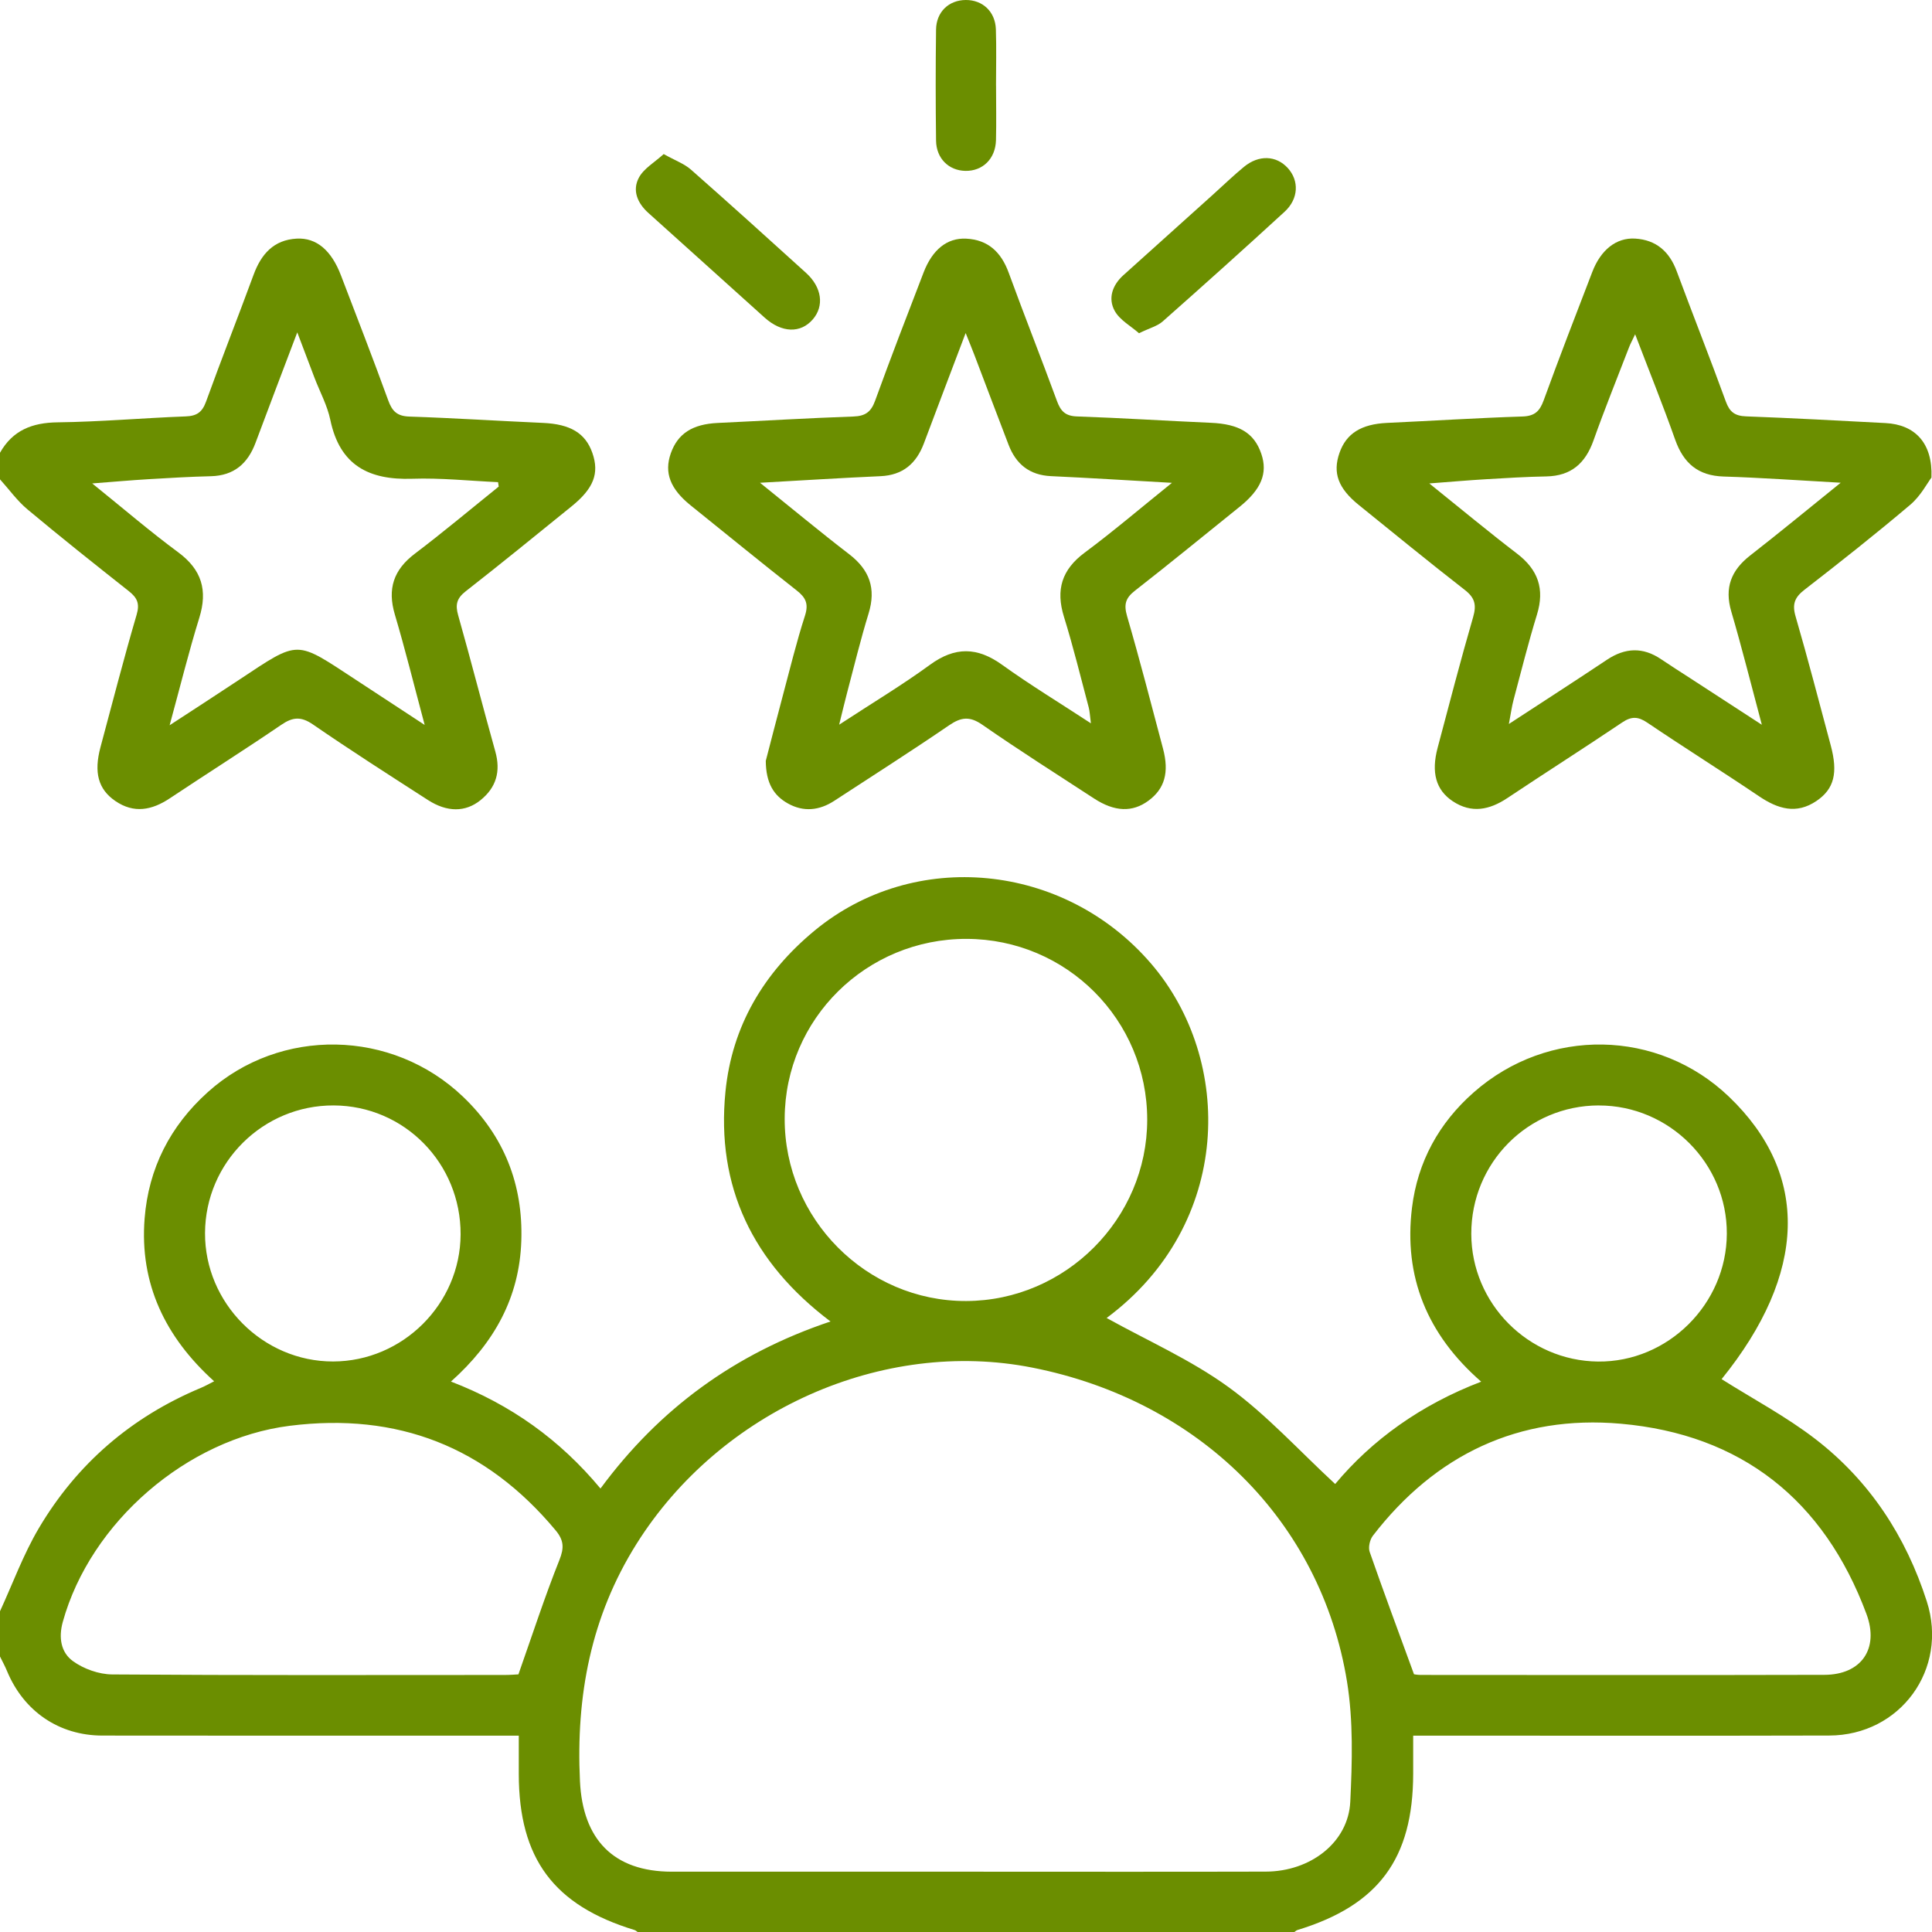
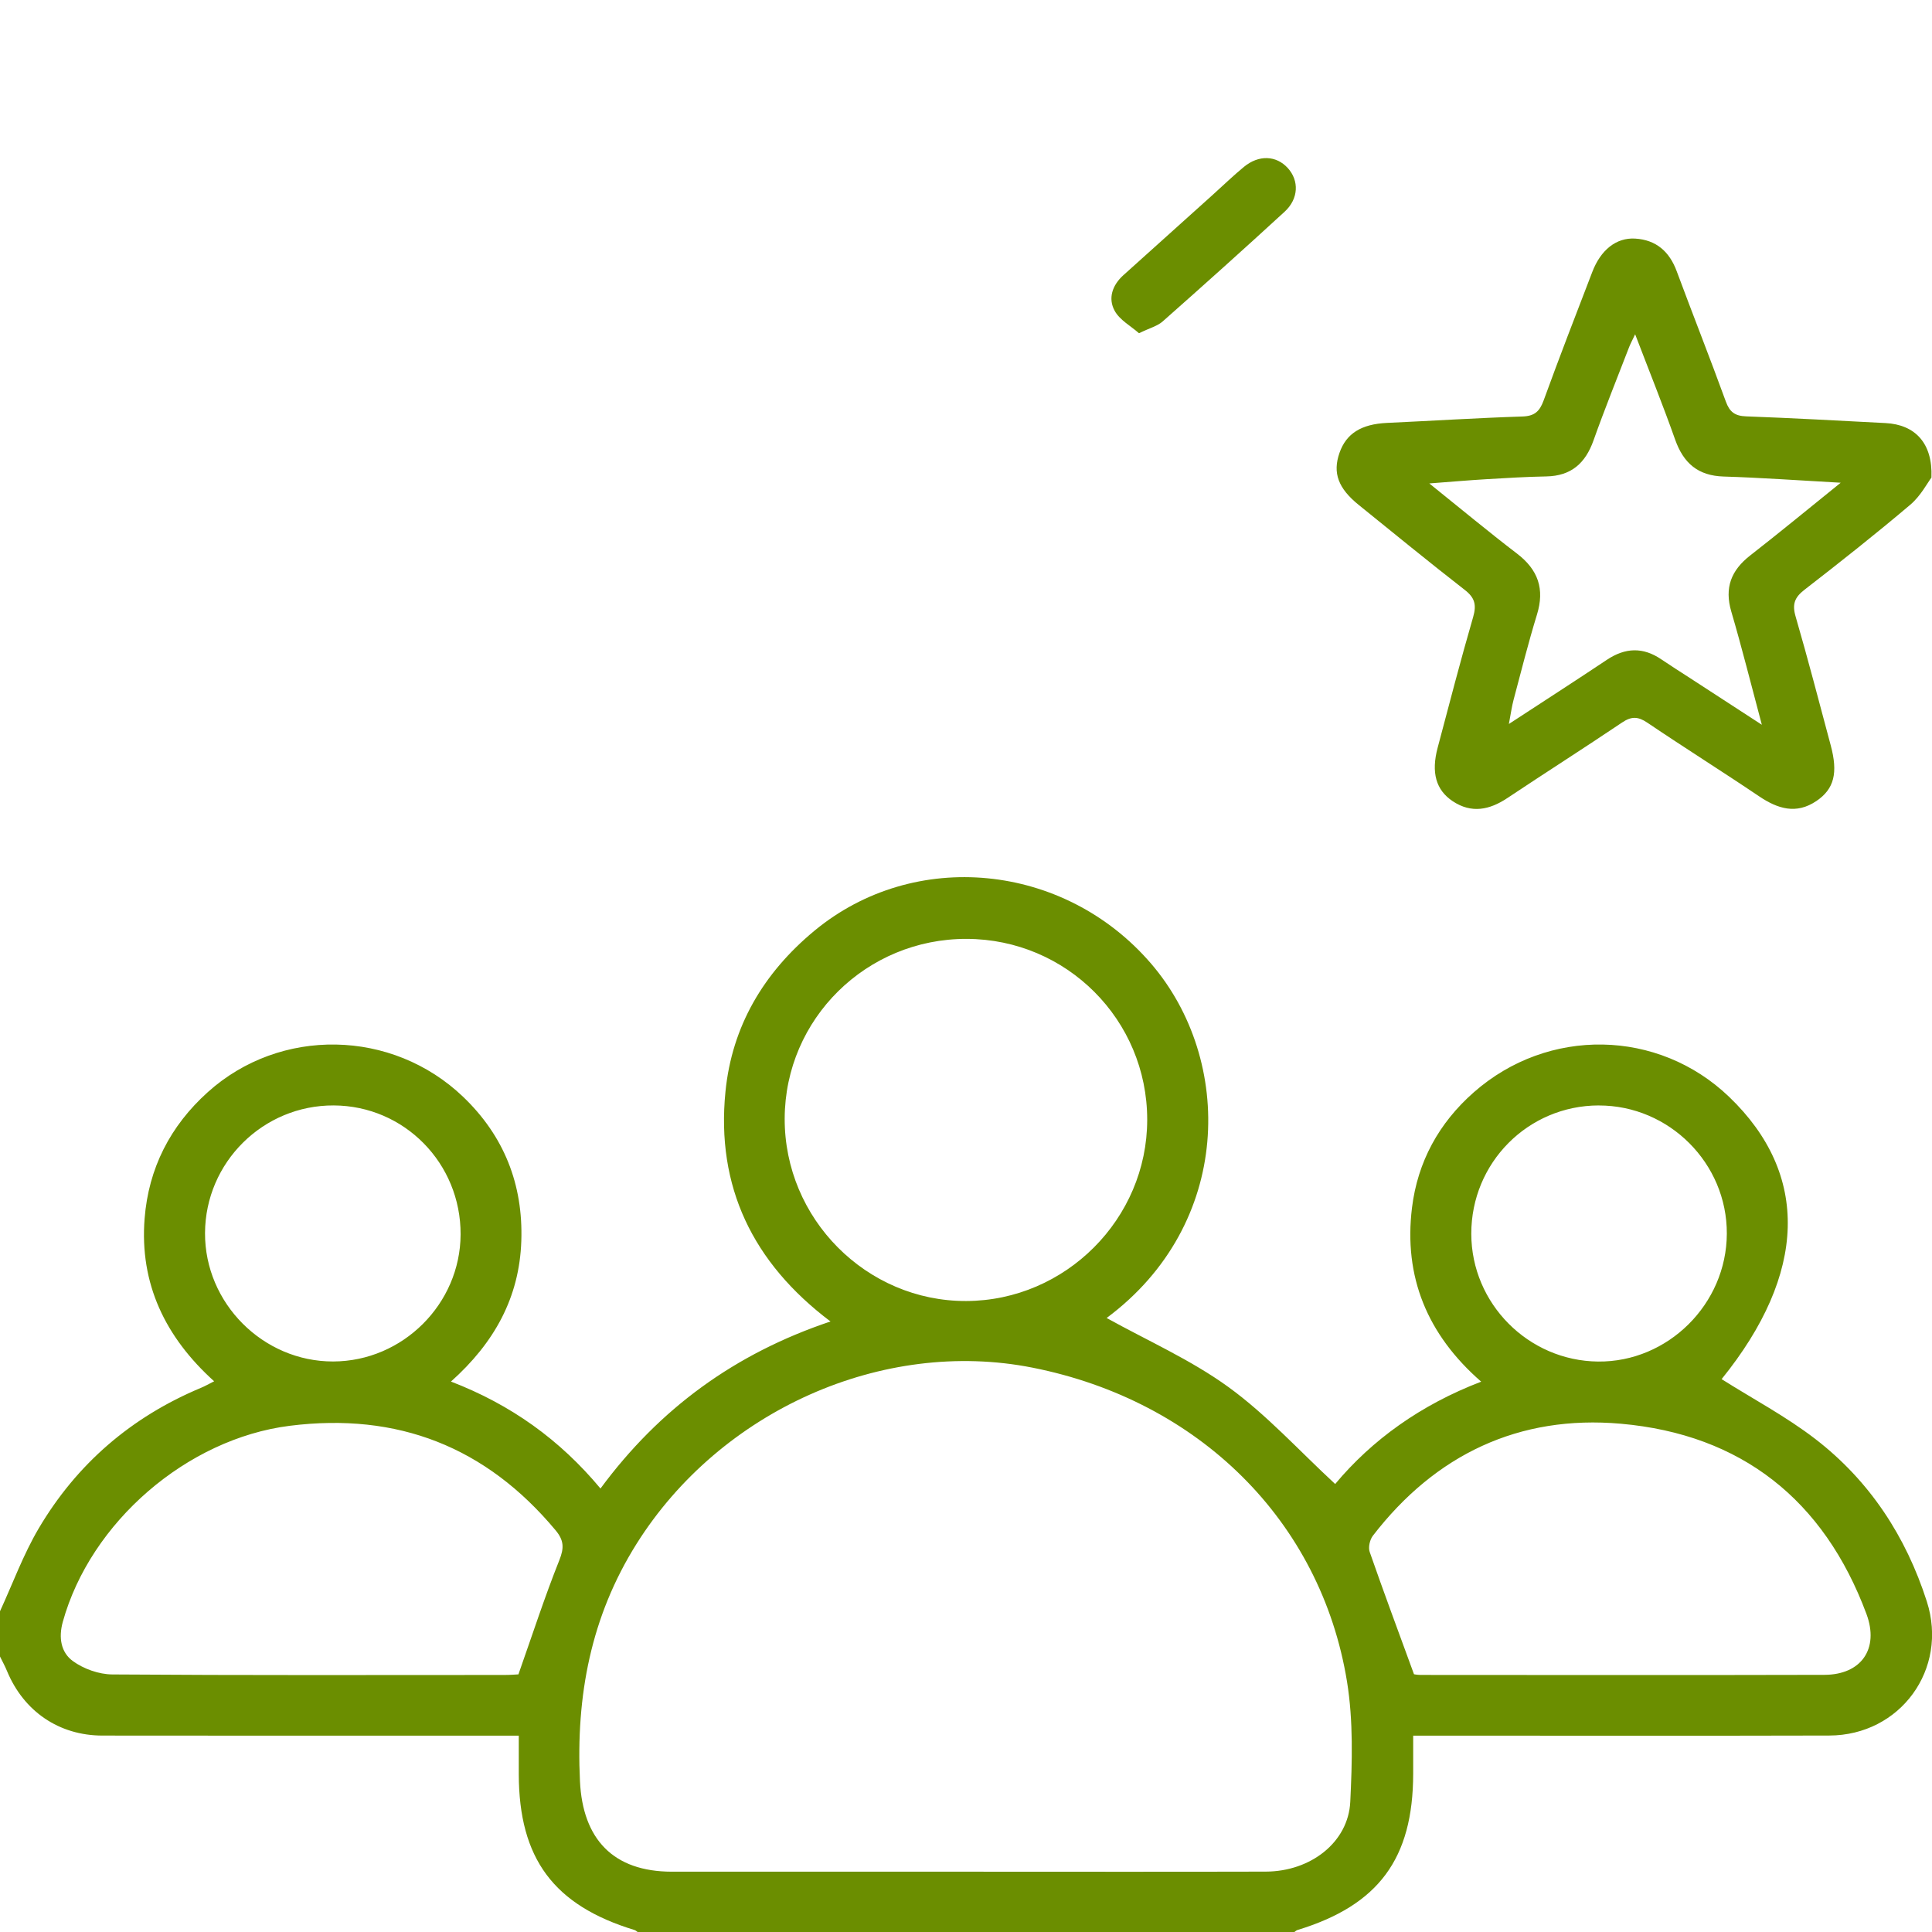
<svg xmlns="http://www.w3.org/2000/svg" width="106" height="106" viewBox="0 0 106 106" fill="none">
  <g clip-path="url(#clip0_51_691)">
    <path d="M0 88.402C0.699 86.884 1.276 85.295 2.12 83.863C4.215 80.314 7.21 77.739 11.027 76.144C11.239 76.057 11.438 75.941 11.749 75.785C9.058 73.356 7.654 70.425 7.934 66.857C8.15 64.104 9.334 61.776 11.409 59.913C15.373 56.351 21.51 56.443 25.416 60.183C27.65 62.324 28.706 64.977 28.602 68.083C28.499 71.188 27.121 73.675 24.742 75.8C28.034 77.067 30.714 78.988 32.946 81.668C36.186 77.281 40.318 74.263 45.566 72.503C41.293 69.282 39.283 65.104 39.803 59.892C40.16 56.304 41.894 53.379 44.674 51.074C50.158 46.527 58.387 47.327 63.15 52.864C67.713 58.169 67.636 67.17 60.716 72.312C62.93 73.543 65.328 74.599 67.402 76.103C69.497 77.623 71.27 79.586 73.255 81.421C75.269 79.009 77.943 77.076 81.266 75.806C78.296 73.217 77.006 70.045 77.47 66.261C77.779 63.743 78.945 61.614 80.86 59.93C84.94 56.339 90.978 56.451 94.865 60.175C99.31 64.434 99.14 69.879 94.457 75.667C96.174 76.752 97.997 77.716 99.609 78.959C102.58 81.249 104.571 84.295 105.716 87.865C106.909 91.58 104.262 95.213 100.358 95.221C93.216 95.24 86.074 95.227 78.931 95.227C78.522 95.227 78.111 95.227 77.535 95.227C77.535 95.966 77.535 96.64 77.535 97.312C77.528 101.978 75.635 104.533 71.183 105.892C71.121 105.911 71.069 105.967 71.011 106.004H34.987C34.931 105.967 34.879 105.911 34.815 105.892C30.378 104.54 28.472 101.973 28.463 97.337C28.463 96.663 28.463 95.987 28.463 95.227C27.912 95.227 27.505 95.227 27.098 95.227C19.938 95.227 12.775 95.234 5.615 95.223C3.234 95.219 1.305 93.891 0.39 91.694C0.276 91.414 0.131 91.153 0 90.885V88.4V88.402ZM52.998 102.691C58.48 102.691 63.963 102.702 69.445 102.687C71.913 102.681 73.975 101.075 74.083 98.858C74.189 96.665 74.253 94.418 73.905 92.265C72.471 83.44 65.769 76.841 56.645 75.036C48.428 73.41 39.528 77.387 34.931 84.693C32.413 88.695 31.596 93.055 31.82 97.725C31.971 100.907 33.645 102.689 36.86 102.691C42.239 102.695 47.617 102.691 52.998 102.691ZM53.033 51.512C47.536 51.499 43.072 55.903 43.052 61.363C43.031 66.867 47.538 71.4 53.013 71.381C58.459 71.362 62.94 66.875 62.942 61.436C62.944 55.955 58.52 51.524 53.033 51.512ZM28.443 91.867C29.223 89.655 29.89 87.597 30.691 85.593C30.959 84.921 30.938 84.506 30.482 83.959C26.661 79.378 21.813 77.482 15.895 78.227C10.264 78.936 4.962 83.513 3.445 88.985C3.203 89.861 3.348 90.665 4.001 91.138C4.592 91.566 5.424 91.862 6.152 91.869C13.327 91.921 20.504 91.9 27.679 91.898C27.984 91.898 28.291 91.873 28.441 91.865L28.443 91.867ZM77.576 91.856C77.547 91.852 77.746 91.896 77.947 91.896C85.33 91.9 92.712 91.91 100.095 91.891C102.119 91.887 103.115 90.462 102.403 88.549C100.074 82.295 95.541 78.696 88.924 78.113C83.353 77.621 78.76 79.797 75.323 84.259C75.155 84.479 75.06 84.898 75.149 85.149C75.915 87.348 76.728 89.529 77.578 91.854L77.576 91.856ZM87.717 60.65C83.834 60.656 80.715 63.799 80.723 67.697C80.729 71.52 83.851 74.663 87.678 74.702C91.511 74.74 94.728 71.549 94.743 67.688C94.76 63.828 91.582 60.646 87.717 60.652V60.65ZM25.271 67.73C25.288 63.824 22.182 60.666 18.31 60.65C14.435 60.633 11.265 63.776 11.249 67.651C11.232 71.499 14.431 74.706 18.279 74.698C22.095 74.69 25.254 71.541 25.271 67.73Z" fill="#6B8E00" />
-     <path d="M-2.73762e-06 24.84C0.699 23.606 1.763 23.189 3.163 23.172C5.507 23.143 7.847 22.934 10.191 22.846C10.799 22.824 11.095 22.614 11.305 22.035C12.147 19.706 13.058 17.401 13.912 15.078C14.329 13.945 15.014 13.161 16.279 13.092C17.364 13.034 18.183 13.735 18.708 15.113C19.581 17.395 20.467 19.672 21.301 21.969C21.517 22.564 21.788 22.832 22.456 22.855C24.904 22.936 27.347 23.095 29.793 23.203C31.284 23.27 32.118 23.757 32.5 24.848C32.892 25.968 32.575 26.798 31.359 27.782C29.428 29.344 27.505 30.916 25.549 32.443C25.057 32.827 24.972 33.177 25.138 33.76C25.841 36.241 26.478 38.743 27.175 41.228C27.482 42.322 27.229 43.208 26.36 43.904C25.532 44.571 24.526 44.568 23.477 43.892C21.363 42.529 19.241 41.175 17.169 39.747C16.513 39.297 16.061 39.339 15.437 39.764C13.414 41.141 11.346 42.45 9.309 43.805C8.332 44.454 7.347 44.645 6.329 43.948C5.387 43.305 5.142 42.382 5.513 40.994C6.165 38.569 6.789 36.136 7.496 33.727C7.679 33.107 7.523 32.794 7.065 32.431C5.198 30.956 3.333 29.474 1.508 27.948C0.94 27.473 0.496 26.848 -0.006 26.292C-0.006 25.809 -0.006 25.325 -0.006 24.842L-2.73762e-06 24.84ZM27.362 26.699C27.349 26.618 27.339 26.535 27.327 26.454C25.754 26.383 24.18 26.213 22.614 26.267C20.23 26.346 18.642 25.527 18.123 23.037C17.957 22.241 17.548 21.494 17.254 20.724C16.966 19.969 16.681 19.214 16.31 18.235C15.48 20.428 14.744 22.353 14.024 24.284C13.597 25.433 12.84 26.097 11.566 26.128C10.43 26.155 9.295 26.222 8.16 26.29C7.196 26.348 6.233 26.433 5.059 26.524C6.762 27.896 8.225 29.155 9.772 30.298C11.068 31.254 11.404 32.383 10.934 33.899C10.357 35.76 9.89 37.656 9.307 39.791C10.724 38.866 11.927 38.088 13.122 37.295C16.468 35.08 16.179 35.109 19.561 37.322C20.724 38.084 21.886 38.847 23.3 39.774C22.703 37.544 22.228 35.619 21.664 33.719C21.245 32.31 21.591 31.263 22.763 30.377C24.327 29.192 25.831 27.929 27.36 26.699H27.362Z" fill="#6B8E00" />
-     <path d="M42.015 41.745C42.268 40.774 42.591 39.511 42.927 38.251C43.328 36.756 43.691 35.248 44.166 33.777C44.377 33.119 44.203 32.781 43.705 32.391C41.753 30.858 39.83 29.285 37.895 27.73C36.771 26.825 36.431 25.937 36.802 24.877C37.186 23.784 37.995 23.27 39.382 23.205C41.863 23.089 44.342 22.938 46.823 22.852C47.472 22.83 47.789 22.604 48.011 21.992C48.868 19.631 49.772 17.289 50.675 14.945C51.154 13.702 51.959 13.042 53.008 13.094C54.214 13.152 54.931 13.837 55.342 14.961C56.203 17.32 57.13 19.656 57.995 22.012C58.198 22.564 58.457 22.828 59.092 22.848C61.538 22.931 63.983 23.091 66.429 23.197C67.981 23.263 68.812 23.751 69.202 24.898C69.567 25.968 69.198 26.854 68.003 27.813C66.095 29.346 64.203 30.901 62.272 32.406C61.755 32.808 61.65 33.159 61.836 33.8C62.538 36.21 63.164 38.644 63.809 41.071C64.158 42.382 63.9 43.278 63.006 43.934C62.131 44.577 61.156 44.545 60.028 43.811C57.978 42.475 55.91 41.164 53.902 39.768C53.212 39.287 52.739 39.339 52.077 39.791C50.001 41.21 47.879 42.562 45.771 43.938C44.956 44.469 44.091 44.564 43.23 44.083C42.456 43.651 42.025 42.975 42.015 41.747V41.745ZM41.699 26.487C43.479 27.918 45.008 29.192 46.584 30.402C47.709 31.265 48.078 32.287 47.655 33.661C47.211 35.104 46.856 36.577 46.468 38.04C46.342 38.515 46.23 38.996 46.041 39.76C47.885 38.554 49.507 37.581 51.027 36.471C52.398 35.472 53.62 35.494 54.983 36.476C56.512 37.575 58.126 38.554 59.853 39.685C59.797 39.262 59.791 39.029 59.733 38.812C59.291 37.15 58.883 35.478 58.374 33.839C57.916 32.36 58.252 31.256 59.511 30.321C61.075 29.159 62.558 27.892 64.299 26.491C61.901 26.356 59.785 26.221 57.667 26.124C56.487 26.07 55.744 25.468 55.336 24.404C54.707 22.767 54.089 21.127 53.465 19.488C53.34 19.162 53.207 18.838 52.981 18.272C52.145 20.479 51.411 22.4 50.689 24.328C50.272 25.435 49.534 26.072 48.306 26.126C46.207 26.219 44.112 26.352 41.699 26.487Z" fill="#6B8E00" />
    <path d="M105.973 26.197C105.743 26.502 105.376 27.213 104.809 27.692C102.916 29.296 100.966 30.837 99.003 32.358C98.462 32.777 98.319 33.15 98.516 33.822C99.198 36.167 99.81 38.534 100.443 40.892C100.85 42.403 100.636 43.284 99.663 43.944C98.553 44.697 97.539 44.38 96.51 43.687C94.481 42.318 92.407 41.019 90.379 39.648C89.868 39.303 89.507 39.297 88.999 39.639C86.912 41.044 84.788 42.394 82.695 43.79C81.718 44.44 80.733 44.639 79.71 43.963C78.777 43.346 78.516 42.38 78.877 41.025C79.513 38.631 80.134 36.233 80.824 33.856C81.017 33.19 80.922 32.798 80.368 32.368C78.408 30.844 76.487 29.271 74.554 27.709C73.415 26.79 73.108 25.944 73.492 24.846C73.865 23.778 74.693 23.27 76.095 23.203C78.576 23.089 81.055 22.931 83.535 22.851C84.203 22.828 84.475 22.564 84.693 21.969C85.552 19.608 86.458 17.266 87.361 14.922C87.825 13.71 88.676 13.03 89.711 13.09C90.864 13.159 91.594 13.8 91.994 14.883C92.88 17.27 93.818 19.637 94.689 22.031C94.898 22.608 95.191 22.822 95.801 22.844C98.35 22.938 100.899 23.079 103.449 23.212C105.052 23.294 106.046 24.292 105.969 26.197H105.973ZM100.986 26.485C98.628 26.354 96.599 26.207 94.567 26.145C93.162 26.101 92.368 25.415 91.909 24.124C91.242 22.236 90.491 20.378 89.713 18.341C89.543 18.7 89.447 18.874 89.377 19.058C88.721 20.759 88.037 22.452 87.427 24.168C86.983 25.417 86.205 26.112 84.844 26.139C83.741 26.159 82.639 26.226 81.538 26.292C80.573 26.35 79.609 26.433 78.42 26.524C80.161 27.923 81.669 29.18 83.228 30.371C84.392 31.259 84.759 32.314 84.326 33.721C83.851 35.266 83.459 36.835 83.042 38.399C82.944 38.764 82.897 39.139 82.785 39.722C84.714 38.461 86.448 37.345 88.163 36.2C89.165 35.532 90.14 35.49 91.144 36.173C91.656 36.521 92.181 36.851 92.702 37.189C93.955 38.005 95.207 38.818 96.664 39.764C96.064 37.521 95.568 35.526 94.988 33.553C94.604 32.244 94.981 31.29 96.025 30.476C97.62 29.234 99.178 27.948 100.984 26.491L100.986 26.485Z" fill="#6B8E00" />
-     <path d="M36.414 8.453C37.047 8.808 37.54 8.982 37.907 9.304C40.029 11.173 42.127 13.069 44.222 14.97C45.099 15.766 45.23 16.787 44.595 17.523C43.927 18.299 42.892 18.27 41.954 17.428C39.824 15.517 37.704 13.592 35.574 11.684C34.968 11.14 34.68 10.443 35.053 9.746C35.325 9.24 35.918 8.906 36.416 8.451L36.414 8.453Z" fill="#6B8E00" />
    <path d="M62.492 18.283C62.04 17.884 61.436 17.561 61.158 17.055C60.781 16.37 61.028 15.646 61.633 15.1C63.274 13.625 64.915 12.148 66.555 10.673C67.12 10.165 67.665 9.636 68.25 9.155C69.067 8.483 70.022 8.526 70.654 9.219C71.283 9.908 71.254 10.906 70.482 11.615C68.273 13.644 66.039 15.648 63.792 17.635C63.502 17.893 63.075 17.998 62.492 18.283Z" fill="#6B8E00" />
-     <path d="M54.649 4.699C54.649 5.697 54.67 6.694 54.645 7.69C54.618 8.715 53.913 9.395 52.959 9.375C52.048 9.354 51.37 8.69 51.357 7.713C51.332 5.684 51.33 3.655 51.357 1.626C51.37 0.649 52.06 0.006 52.986 4.49163e-05C53.911 -0.006 54.605 0.635 54.639 1.604C54.674 2.635 54.647 3.668 54.647 4.699H54.649Z" fill="#6B8E00" />
  </g>
  <defs>
    <clipPath id="clip0_51_691">
      <rect width="106" height="106" fill="white" />
    </clipPath>
  </defs>
</svg>